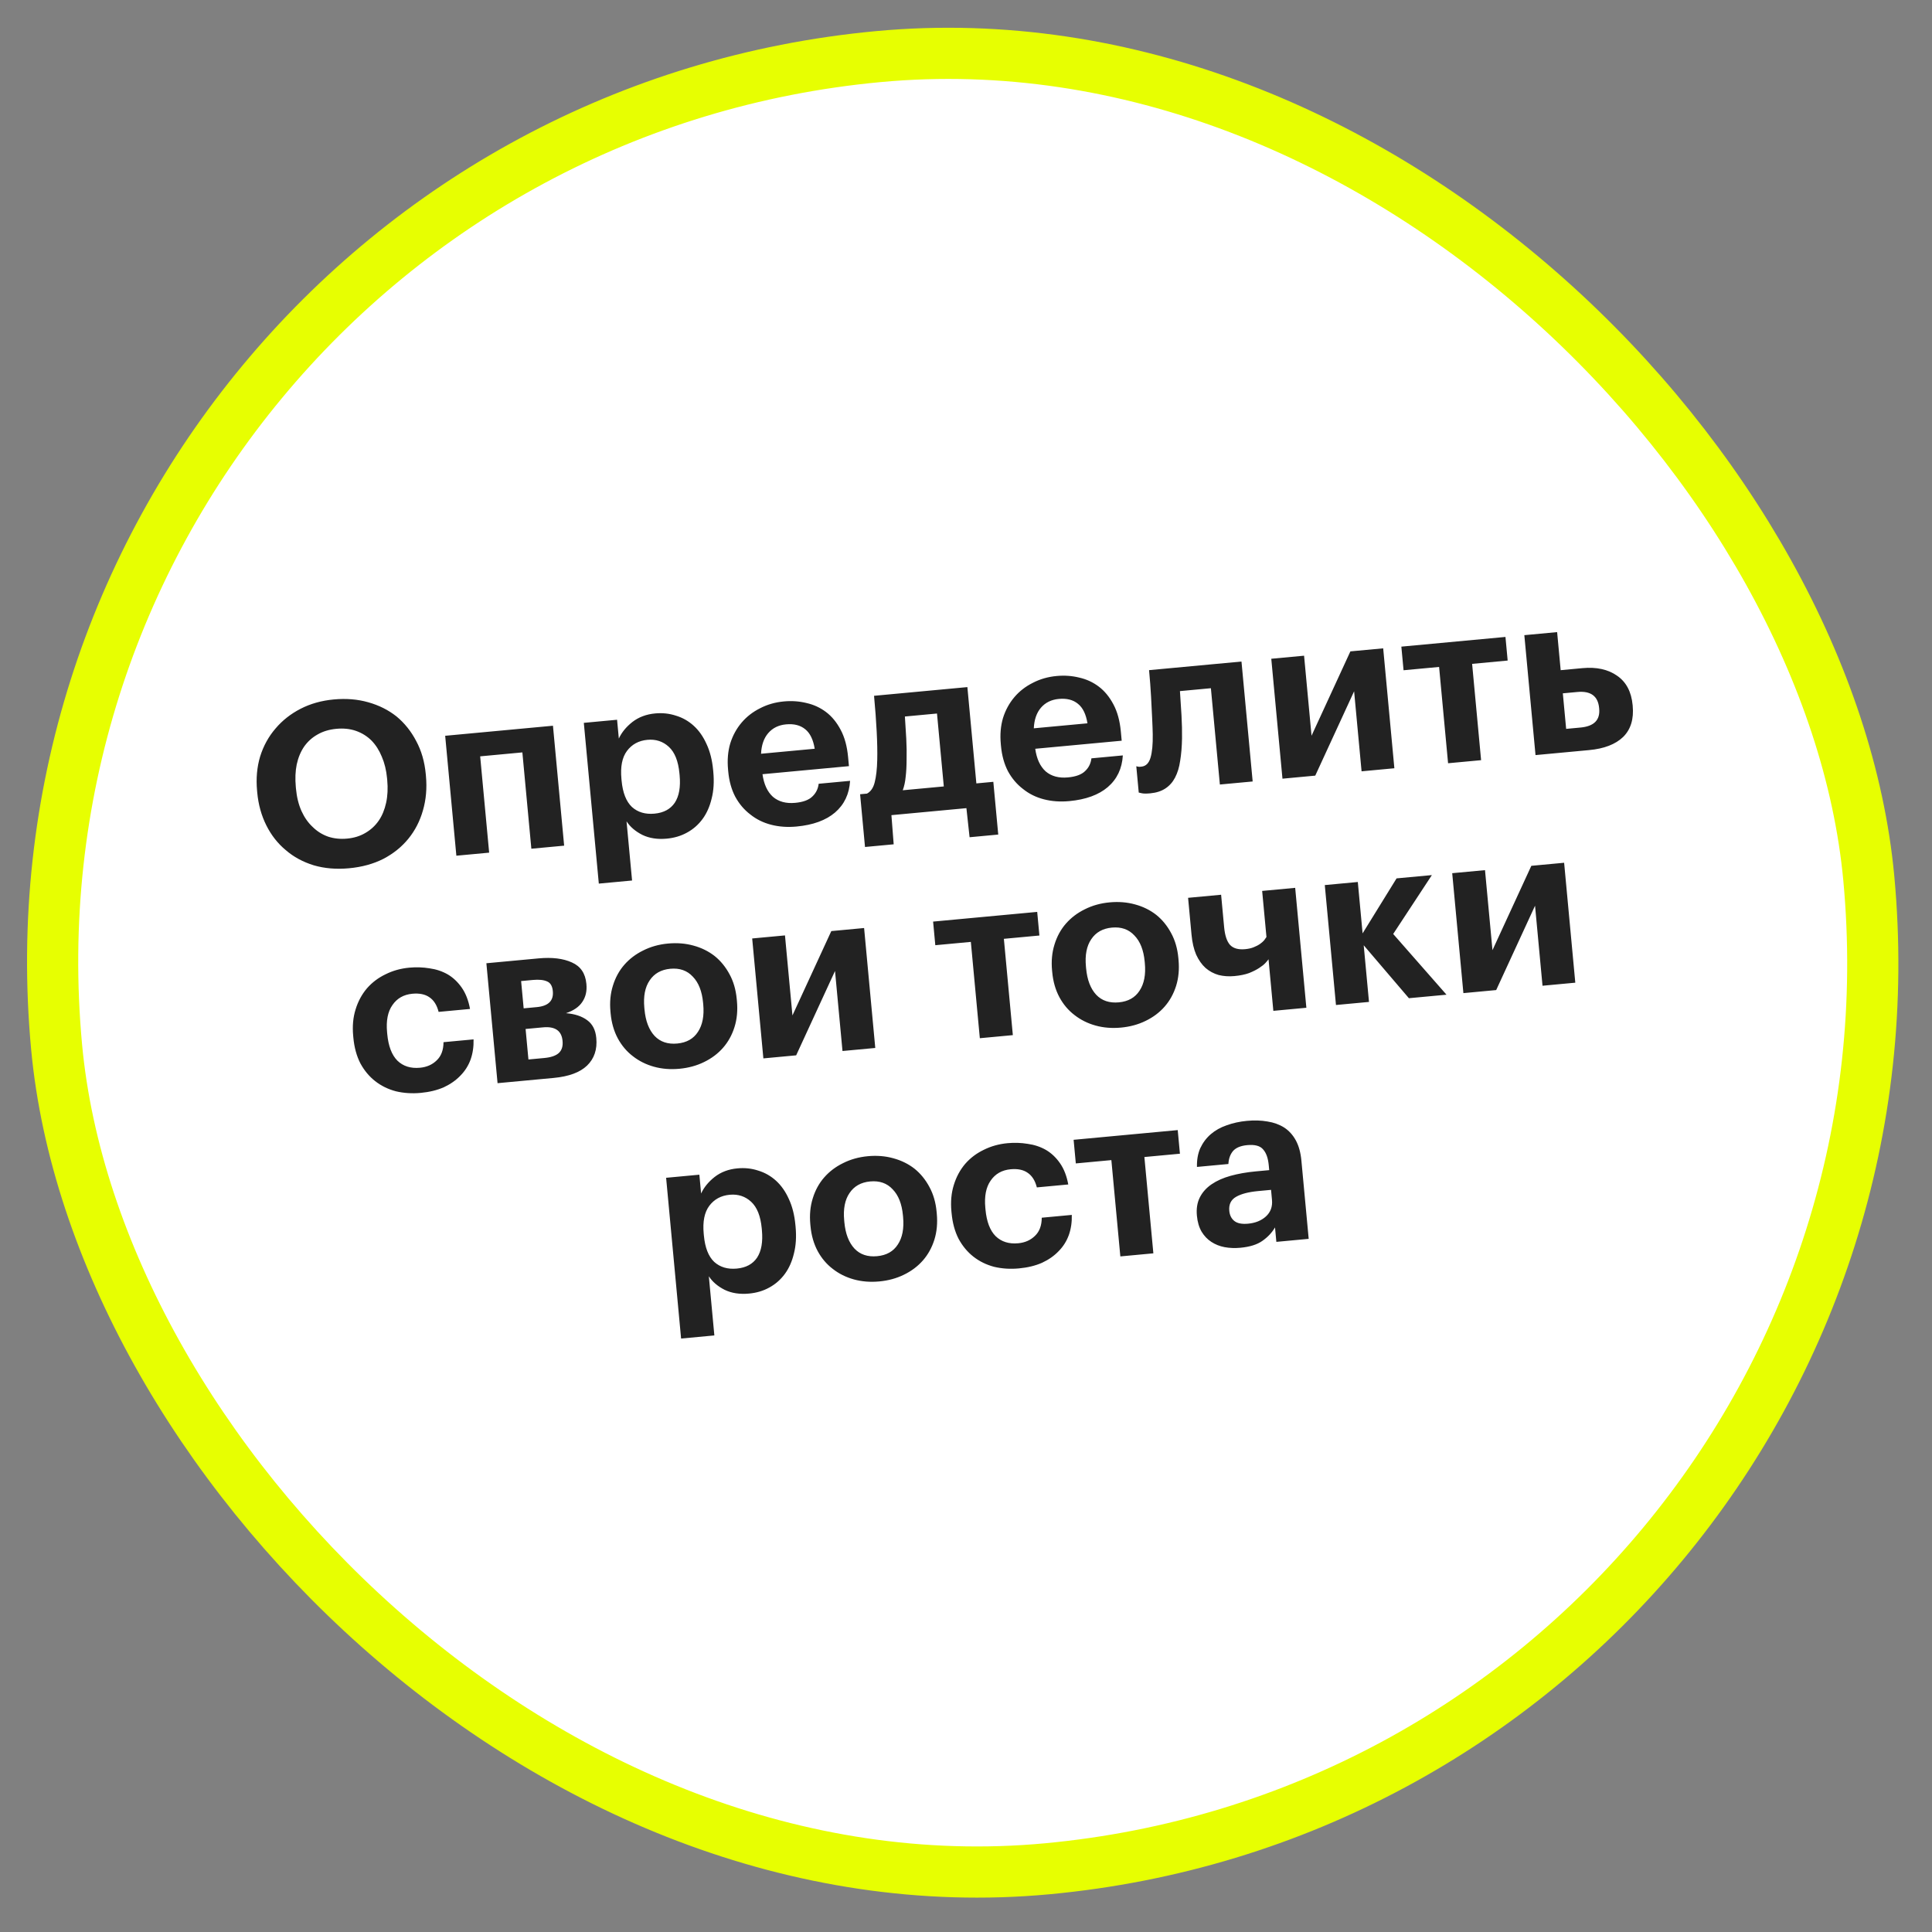
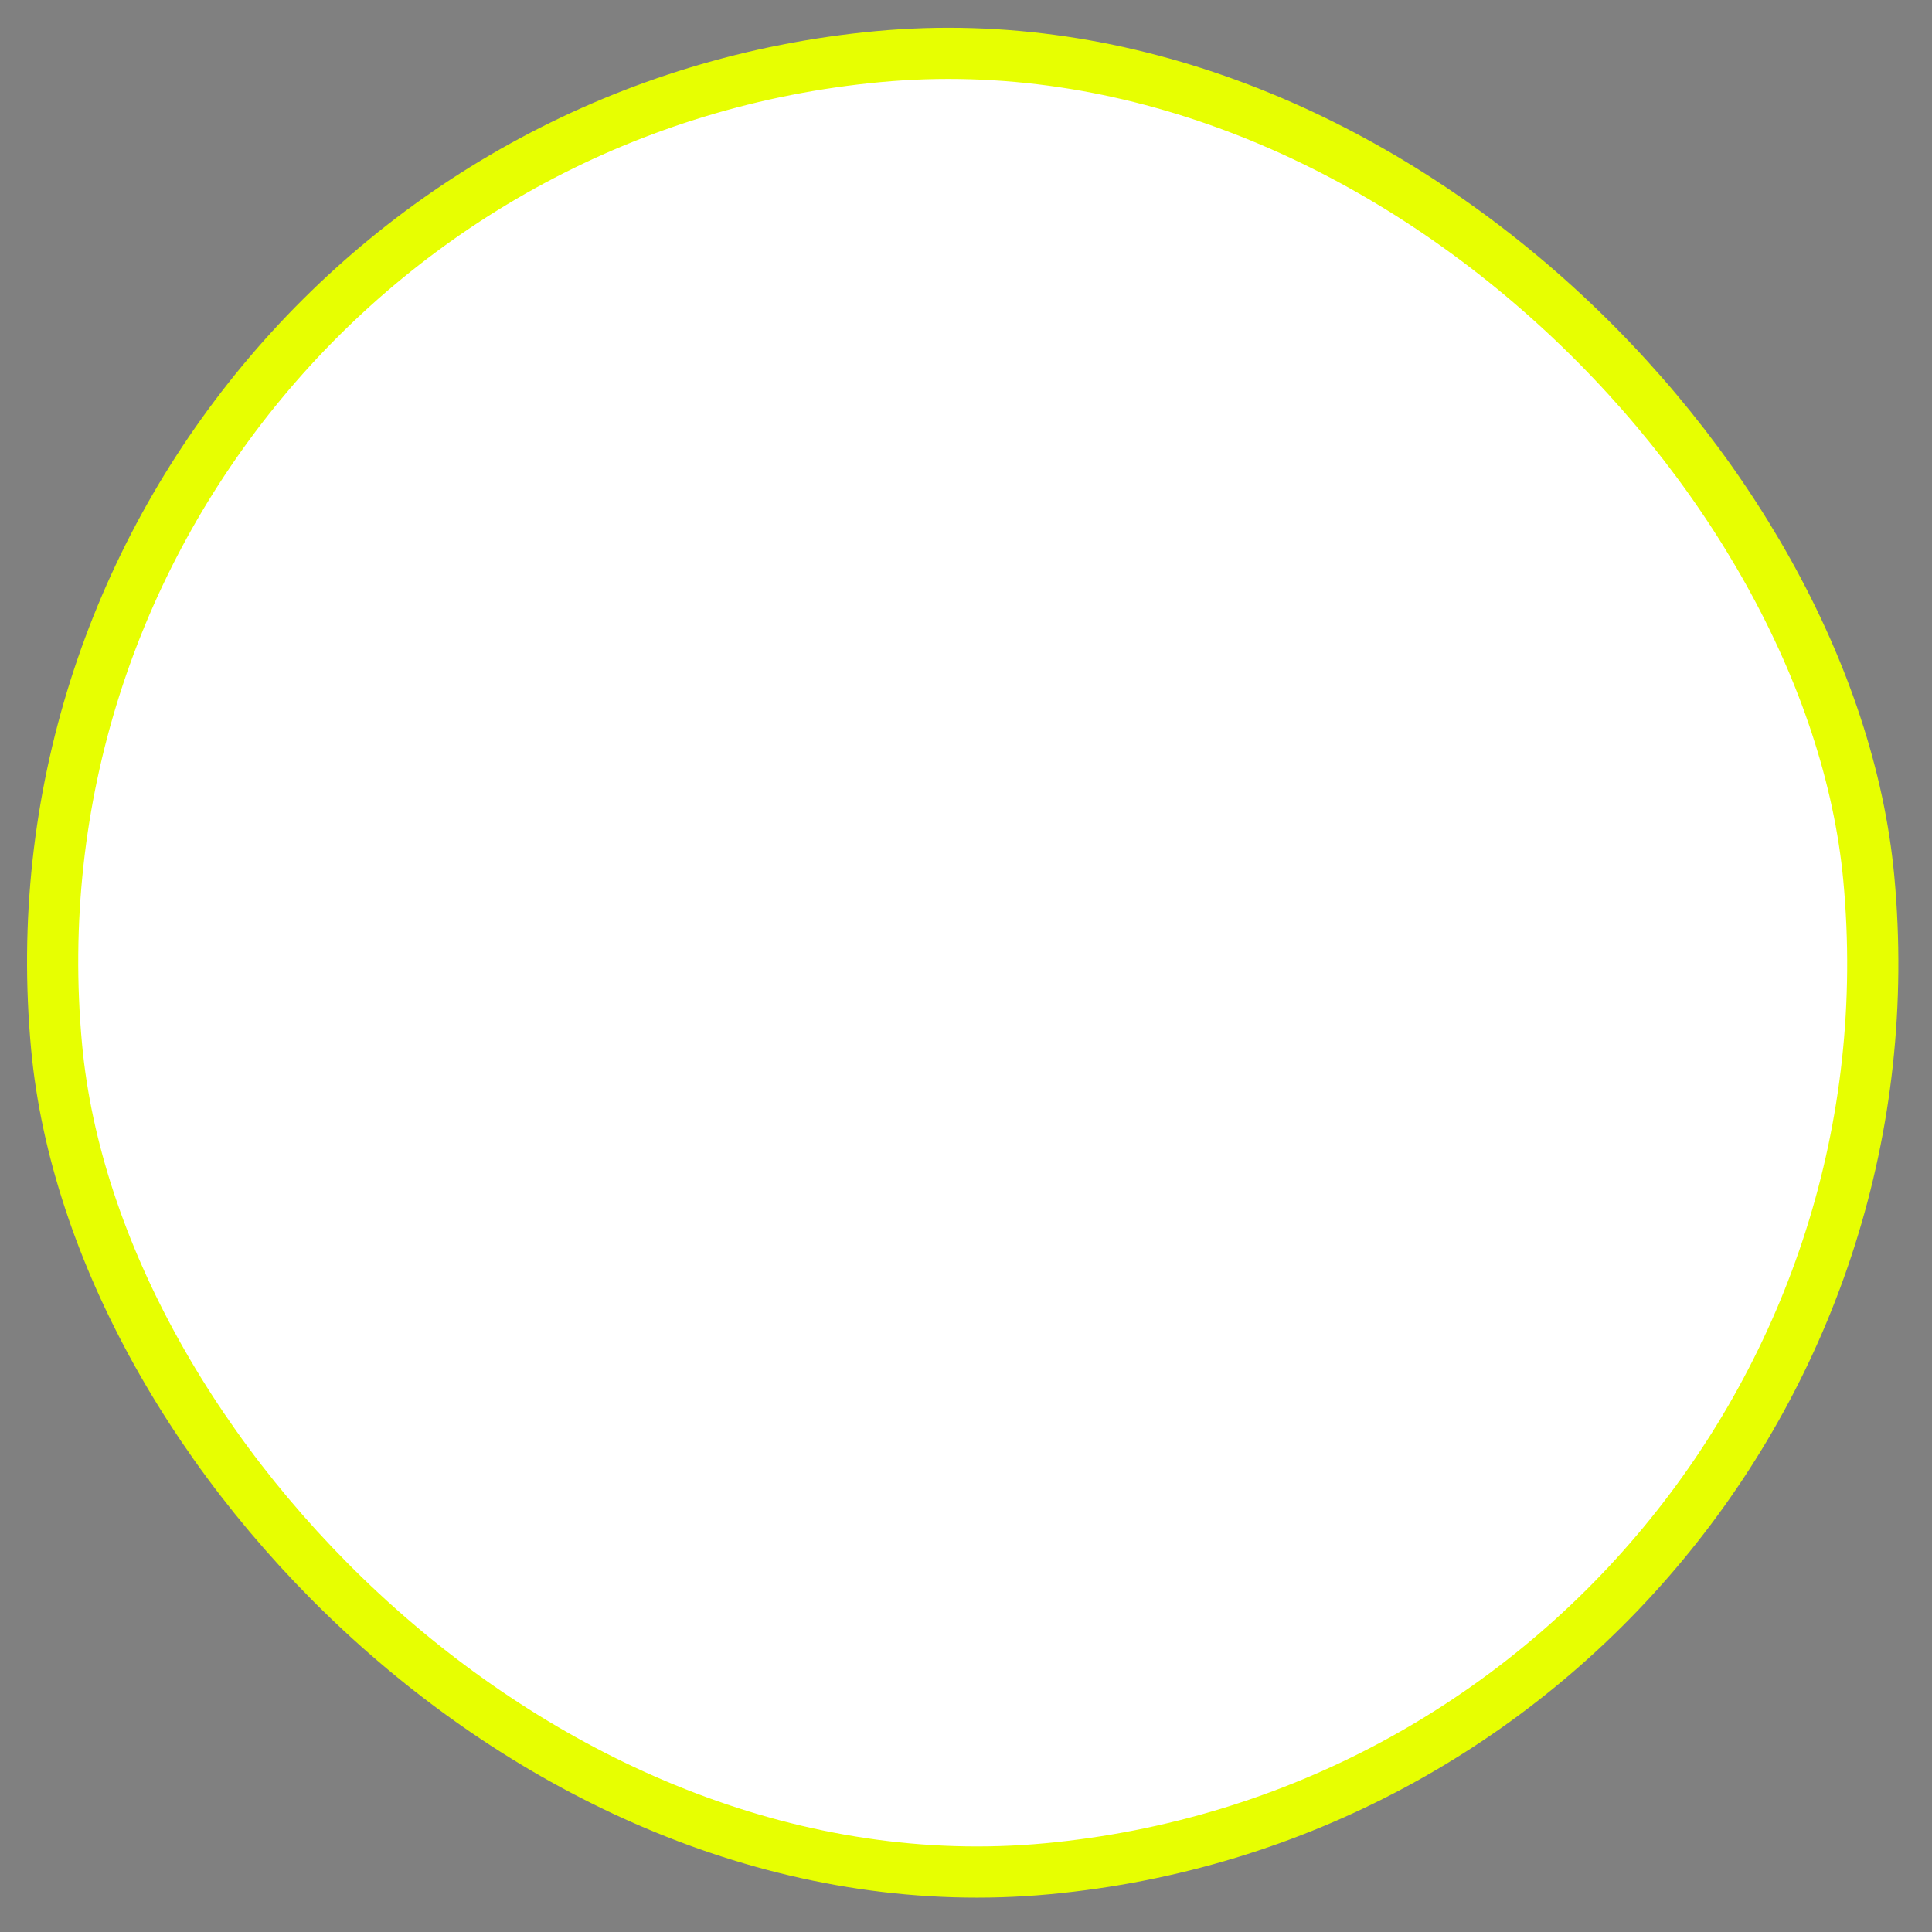
<svg xmlns="http://www.w3.org/2000/svg" width="151" height="151" viewBox="0 0 151 151" fill="none">
  <rect x="0" y="0" width="151" height="151" fill="#808080" stroke="none" />
  <rect x="-2.177" y="11.028" width="142.248" height="142.248" rx="71.124" transform="rotate(-5.327 -2.177 11.028)" fill="white" />
  <rect x="-2.177" y="11.028" width="142.248" height="142.248" rx="71.124" transform="rotate(-5.327 -2.177 11.028)" stroke="#E7FF01" stroke-width="4" />
-   <path d="M27.13 65.543C27.668 65.493 28.142 65.346 28.553 65.103C28.977 64.859 29.326 64.537 29.602 64.138C29.868 63.751 30.059 63.287 30.178 62.746C30.296 62.205 30.325 61.611 30.265 60.966L30.251 60.823C30.193 60.202 30.057 59.642 29.842 59.144C29.639 58.644 29.37 58.224 29.037 57.881C28.692 57.539 28.289 57.288 27.828 57.126C27.367 56.964 26.855 56.909 26.294 56.962C25.732 57.014 25.24 57.162 24.817 57.407C24.404 57.638 24.06 57.947 23.782 58.335C23.506 58.734 23.309 59.204 23.191 59.746C23.084 60.274 23.06 60.861 23.12 61.506L23.133 61.649C23.195 62.306 23.339 62.889 23.568 63.398C23.795 63.895 24.086 64.308 24.442 64.637C24.788 64.978 25.191 65.23 25.652 65.392C26.111 65.542 26.604 65.592 27.13 65.543ZM27.292 67.86C26.288 67.954 25.365 67.877 24.523 67.63C23.679 67.371 22.949 66.975 22.333 66.442C21.706 65.922 21.2 65.276 20.814 64.505C20.429 63.733 20.193 62.882 20.106 61.95L20.093 61.806C20.004 60.85 20.083 59.957 20.331 59.127C20.591 58.295 20.993 57.564 21.537 56.935C22.069 56.307 22.72 55.794 23.491 55.397C24.261 55 25.124 54.757 26.08 54.668C27.048 54.577 27.946 54.65 28.776 54.886C29.617 55.121 30.357 55.492 30.995 55.999C31.622 56.519 32.133 57.158 32.529 57.917C32.938 58.674 33.187 59.537 33.277 60.505L33.29 60.648C33.379 61.604 33.3 62.503 33.054 63.346C32.818 64.175 32.44 64.909 31.921 65.548C31.402 66.187 30.752 66.712 29.971 67.122C29.189 67.52 28.296 67.766 27.292 67.86ZM40.827 58.806L37.529 59.114L38.231 66.641L35.668 66.88L34.794 57.507L43.218 56.721L44.092 66.095L41.529 66.334L40.827 58.806ZM45.63 56.496L48.229 56.254L48.366 57.724C48.587 57.245 48.938 56.815 49.421 56.432C49.915 56.049 50.509 55.825 51.202 55.76C51.776 55.707 52.317 55.765 52.827 55.934C53.348 56.09 53.813 56.354 54.221 56.726C54.629 57.098 54.963 57.573 55.221 58.151C55.492 58.729 55.664 59.406 55.736 60.182L55.75 60.326C55.822 61.102 55.779 61.799 55.619 62.417C55.472 63.033 55.238 63.561 54.917 64.001C54.586 64.454 54.179 64.811 53.697 65.073C53.228 65.333 52.7 65.491 52.114 65.546C51.386 65.614 50.75 65.516 50.207 65.254C49.663 64.979 49.251 64.626 48.969 64.194L49.401 68.818L46.802 69.06L45.63 56.496ZM51.155 63.592C51.872 63.525 52.4 63.241 52.739 62.74C53.077 62.226 53.203 61.509 53.117 60.589L53.103 60.446C53.014 59.49 52.739 58.799 52.277 58.372C51.816 57.945 51.256 57.762 50.599 57.823C49.918 57.886 49.385 58.177 48.999 58.695C48.624 59.2 48.481 59.925 48.569 60.869L48.582 61.012C48.67 61.956 48.939 62.642 49.389 63.07C49.849 63.485 50.438 63.659 51.155 63.592ZM62.254 64.6C61.548 64.666 60.887 64.619 60.27 64.46C59.652 64.3 59.109 64.032 58.64 63.654C58.16 63.289 57.767 62.825 57.462 62.263C57.168 61.7 56.986 61.042 56.916 60.289L56.903 60.146C56.834 59.405 56.891 58.725 57.074 58.105C57.269 57.484 57.568 56.938 57.97 56.467C58.361 56.009 58.839 55.639 59.403 55.357C59.966 55.063 60.588 54.885 61.269 54.822C61.879 54.765 62.467 54.806 63.035 54.946C63.601 55.074 64.111 55.31 64.565 55.653C65.019 55.996 65.399 56.461 65.707 57.047C66.014 57.621 66.206 58.326 66.284 59.163L66.351 59.88L59.594 60.51C59.704 61.295 59.975 61.884 60.41 62.277C60.855 62.658 61.436 62.815 62.153 62.748C62.762 62.691 63.205 62.529 63.482 62.262C63.77 61.994 63.938 61.659 63.985 61.257L66.44 61.028C66.379 62.058 65.986 62.884 65.261 63.506C64.546 64.115 63.544 64.48 62.254 64.6ZM63.675 58.52C63.56 57.808 63.314 57.3 62.937 56.998C62.558 56.684 62.058 56.556 61.437 56.614C60.851 56.668 60.384 56.899 60.037 57.305C59.7 57.698 59.514 58.233 59.481 58.911L63.675 58.52ZM70.857 59.369C70.856 59.875 70.832 60.324 70.784 60.714C70.748 61.103 70.672 61.453 70.557 61.765L73.765 61.466L73.233 55.767L70.724 56.001C70.763 56.552 70.799 57.127 70.831 57.726C70.862 58.314 70.87 58.862 70.857 59.369ZM69.848 65.989L67.607 66.198L67.223 62.076L67.761 62.026C68.059 61.866 68.26 61.57 68.365 61.138C68.48 60.693 68.546 60.109 68.563 59.384C68.578 58.768 68.564 58.034 68.52 57.182C68.476 56.319 68.407 55.385 68.313 54.382L75.608 53.702L76.31 61.229L77.636 61.105L78.02 65.227L75.78 65.436L75.532 63.163L69.671 63.71L69.848 65.989ZM83.571 62.613C82.866 62.678 82.205 62.632 81.588 62.472C80.97 62.313 80.427 62.044 79.958 61.666C79.478 61.301 79.085 60.837 78.779 60.276C78.486 59.712 78.304 59.054 78.234 58.302L78.221 58.158C78.151 57.417 78.209 56.737 78.392 56.117C78.587 55.497 78.886 54.951 79.288 54.479C79.679 54.021 80.156 53.651 80.721 53.369C81.284 53.076 81.906 52.897 82.587 52.834C83.197 52.777 83.785 52.819 84.352 52.959C84.919 53.087 85.429 53.322 85.882 53.666C86.336 54.009 86.717 54.474 87.025 55.059C87.332 55.633 87.524 56.339 87.602 57.175L87.669 57.892L80.912 58.522C81.021 59.307 81.293 59.897 81.728 60.29C82.173 60.67 82.754 60.827 83.471 60.76C84.08 60.703 84.523 60.541 84.799 60.275C85.088 60.007 85.255 59.672 85.302 59.27L87.758 59.041C87.697 60.071 87.304 60.897 86.579 61.519C85.864 62.128 84.862 62.492 83.571 62.613ZM84.993 56.532C84.878 55.82 84.632 55.313 84.254 55.011C83.876 54.696 83.376 54.568 82.754 54.626C82.169 54.681 81.702 54.911 81.354 55.317C81.017 55.71 80.832 56.245 80.799 56.923L84.993 56.532ZM92.384 57.705C92.373 58.357 92.324 58.94 92.24 59.454C92.167 59.967 92.033 60.408 91.839 60.775C91.655 61.13 91.404 61.412 91.086 61.623C90.768 61.833 90.376 61.96 89.91 62.004C89.743 62.019 89.605 62.026 89.496 62.024C89.388 62.022 89.296 62.013 89.223 61.995C89.137 61.979 89.063 61.962 89.001 61.944L88.809 59.883C88.822 59.894 88.853 59.903 88.902 59.91C88.939 59.919 88.981 59.927 89.03 59.934C89.078 59.93 89.138 59.924 89.21 59.918C89.556 59.885 89.793 59.652 89.922 59.218C90.05 58.785 90.108 58.177 90.095 57.395C90.09 57.082 90.074 56.649 90.047 56.097C90.018 55.534 89.99 54.976 89.963 54.424C89.927 53.777 89.875 53.094 89.808 52.377L97.031 51.704L97.905 61.078L95.342 61.316L94.64 53.789L92.221 54.015C92.266 54.625 92.306 55.254 92.342 55.901C92.379 56.549 92.392 57.15 92.384 57.705ZM100.234 60.86L99.36 51.487L101.923 51.248L102.506 57.503L105.543 50.91L108.106 50.672L108.98 60.045L106.417 60.284L105.834 54.029L102.797 60.621L100.234 60.86ZM117.835 51.627L115.057 51.886L115.759 59.413L113.178 59.653L112.476 52.126L109.698 52.385L109.526 50.539L117.663 49.781L117.835 51.627ZM119.138 49.643L121.701 49.404L121.978 52.379L123.681 52.22C124.78 52.118 125.684 52.317 126.394 52.817C127.102 53.305 127.505 54.069 127.602 55.109L127.607 55.163C127.704 56.202 127.454 57.015 126.858 57.601C126.26 58.175 125.376 58.516 124.205 58.625L120.012 59.016L119.138 49.643ZM123.535 56.862C124.586 56.764 125.071 56.273 124.988 55.389L124.983 55.335C124.896 54.403 124.327 53.986 123.276 54.084L122.147 54.189L122.406 56.967L123.535 56.862ZM32.883 85.417C32.202 85.48 31.553 85.438 30.936 85.291C30.331 85.13 29.794 84.867 29.326 84.501C28.858 84.135 28.471 83.671 28.166 83.109C27.871 82.534 27.688 81.864 27.617 81.099L27.604 80.956C27.534 80.203 27.596 79.516 27.791 78.895C27.985 78.263 28.283 77.71 28.685 77.239C29.088 76.78 29.573 76.415 30.138 76.146C30.702 75.864 31.319 75.692 31.988 75.63C32.526 75.579 33.052 75.597 33.566 75.681C34.091 75.753 34.57 75.913 35.003 76.162C35.424 76.412 35.787 76.758 36.094 77.199C36.4 77.641 36.614 78.193 36.736 78.857L34.281 79.086C34.147 78.556 33.907 78.174 33.56 77.942C33.224 77.708 32.782 77.617 32.232 77.668C31.551 77.731 31.031 78.027 30.67 78.555C30.308 79.07 30.169 79.776 30.253 80.672L30.266 80.816C30.354 81.76 30.618 82.452 31.056 82.894C31.507 83.334 32.097 83.52 32.826 83.452C33.352 83.403 33.786 83.212 34.128 82.878C34.483 82.544 34.661 82.069 34.664 81.454L37.012 81.235C37.029 81.8 36.951 82.326 36.78 82.812C36.607 83.286 36.344 83.702 35.992 84.06C35.641 84.43 35.206 84.736 34.686 84.978C34.165 85.207 33.564 85.353 32.883 85.417ZM38.014 75.285L42.101 74.904C43.152 74.806 44.018 74.912 44.697 75.222C45.376 75.52 45.753 76.076 45.829 76.888L45.832 76.924C45.883 77.462 45.775 77.924 45.51 78.31C45.256 78.695 44.832 78.988 44.236 79.188C44.928 79.244 45.481 79.427 45.896 79.738C46.309 80.037 46.545 80.497 46.603 81.118L46.605 81.136C46.687 82.021 46.447 82.736 45.883 83.283C45.33 83.816 44.456 84.139 43.261 84.25L38.888 84.658L38.014 75.285ZM40.729 76.677L40.928 78.809L41.95 78.714C42.858 78.629 43.277 78.217 43.208 77.476L43.207 77.458C43.17 77.064 43.02 76.813 42.757 76.705C42.492 76.585 42.121 76.547 41.643 76.591L40.729 76.677ZM41.079 80.422L41.301 82.806L42.538 82.691C43.051 82.643 43.425 82.518 43.659 82.315C43.904 82.099 44.008 81.782 43.968 81.364L43.967 81.346C43.893 80.558 43.385 80.207 42.441 80.295L41.079 80.422ZM52.934 81.559C53.663 81.491 54.201 81.188 54.549 80.649C54.908 80.109 55.046 79.391 54.963 78.495L54.951 78.37C54.867 77.474 54.599 76.794 54.146 76.33C53.704 75.853 53.118 75.648 52.389 75.716C51.673 75.783 51.135 76.086 50.775 76.626C50.414 77.154 50.276 77.865 50.359 78.762L50.373 78.905C50.456 79.801 50.719 80.488 51.161 80.965C51.603 81.43 52.194 81.628 52.934 81.559ZM53.1 83.532C52.395 83.597 51.733 83.545 51.115 83.373C50.496 83.202 49.947 82.928 49.465 82.551C48.986 82.186 48.593 81.722 48.287 81.16C47.981 80.586 47.793 79.935 47.725 79.206L47.712 79.063C47.644 78.334 47.708 77.659 47.903 77.038C48.097 76.406 48.396 75.859 48.799 75.4C49.202 74.941 49.691 74.57 50.268 74.287C50.855 73.991 51.501 73.81 52.206 73.745C52.911 73.679 53.572 73.732 54.191 73.903C54.822 74.073 55.377 74.347 55.858 74.724C56.328 75.102 56.715 75.578 57.022 76.152C57.328 76.714 57.514 77.359 57.582 78.088L57.596 78.232C57.665 78.972 57.602 79.653 57.406 80.274C57.211 80.895 56.912 81.435 56.509 81.894C56.106 82.354 55.61 82.725 55.022 83.009C54.446 83.292 53.805 83.466 53.1 83.532ZM59.663 82.721L58.789 73.348L61.352 73.109L61.936 79.364L64.973 72.771L67.536 72.532L68.409 81.906L65.847 82.144L65.263 75.89L62.226 82.482L59.663 82.721ZM81.237 73.117L78.46 73.376L79.161 80.903L76.581 81.144L75.879 73.616L73.101 73.875L72.929 72.029L81.065 71.271L81.237 73.117ZM87.449 78.341C88.177 78.273 88.716 77.969 89.063 77.431C89.423 76.891 89.561 76.173 89.477 75.277L89.465 75.152C89.382 74.256 89.114 73.576 88.66 73.112C88.218 72.635 87.633 72.43 86.904 72.498C86.187 72.565 85.649 72.868 85.289 73.408C84.929 73.936 84.79 74.647 84.874 75.544L84.887 75.687C84.971 76.583 85.234 77.27 85.676 77.747C86.117 78.212 86.708 78.41 87.449 78.341ZM87.615 80.314C86.91 80.379 86.248 80.327 85.629 80.155C85.011 79.984 84.461 79.71 83.98 79.333C83.5 78.968 83.107 78.504 82.802 77.942C82.495 77.368 82.308 76.717 82.24 75.988L82.226 75.845C82.158 75.116 82.222 74.441 82.417 73.82C82.611 73.188 82.91 72.641 83.313 72.182C83.716 71.723 84.206 71.352 84.782 71.069C85.369 70.773 86.015 70.592 86.72 70.527C87.425 70.461 88.087 70.514 88.705 70.685C89.336 70.855 89.892 71.129 90.373 71.506C90.842 71.884 91.23 72.36 91.536 72.934C91.842 73.496 92.029 74.141 92.097 74.87L92.11 75.014C92.179 75.754 92.116 76.435 91.921 77.056C91.725 77.677 91.426 78.217 91.023 78.676C90.62 79.136 90.124 79.507 89.536 79.791C88.96 80.074 88.32 80.248 87.615 80.314ZM99.521 79.005L99.145 74.972C99.103 75.037 99.021 75.135 98.901 75.266C98.792 75.385 98.629 75.515 98.413 75.655C98.197 75.796 97.932 75.929 97.619 76.055C97.304 76.168 96.925 76.246 96.483 76.287C96.041 76.328 95.629 76.3 95.246 76.204C94.862 76.095 94.52 75.91 94.218 75.649C93.929 75.386 93.686 75.041 93.489 74.614C93.305 74.185 93.184 73.666 93.127 73.057L92.858 70.171L95.439 69.931L95.674 72.458C95.734 73.103 95.886 73.565 96.129 73.844C96.384 74.121 96.78 74.235 97.318 74.185C97.581 74.16 97.805 74.109 97.99 74.031C98.188 73.953 98.355 73.865 98.49 73.768C98.626 73.671 98.731 73.577 98.807 73.485C98.882 73.382 98.941 73.298 98.983 73.234L98.647 69.632L101.228 69.391L102.102 78.764L99.521 79.005ZM106.584 73.881L106.997 78.308L104.416 78.548L103.542 69.175L106.123 68.934L106.497 72.949L109.152 68.652L111.912 68.395L108.888 72.997L113.055 77.743L110.116 78.017L106.584 73.881ZM114.375 77.62L113.501 68.246L116.064 68.008L116.648 74.262L119.685 67.67L122.248 67.431L123.121 76.804L120.559 77.043L119.975 70.788L116.938 77.381L114.375 77.62ZM52.062 92.053L54.66 91.811L54.797 93.28C55.018 92.802 55.369 92.371 55.852 91.989C56.346 91.605 56.94 91.381 57.633 91.317C58.207 91.263 58.748 91.321 59.258 91.49C59.779 91.647 60.244 91.911 60.652 92.282C61.06 92.654 61.394 93.129 61.653 93.708C61.923 94.285 62.095 94.962 62.167 95.739L62.181 95.882C62.253 96.659 62.21 97.356 62.05 97.973C61.903 98.59 61.669 99.118 61.348 99.557C61.017 100.01 60.61 100.367 60.129 100.629C59.659 100.89 59.131 101.048 58.546 101.102C57.817 101.17 57.181 101.073 56.638 100.81C56.094 100.535 55.682 100.182 55.401 99.75L55.832 104.374L53.233 104.617L52.062 92.053ZM57.586 99.149C58.303 99.082 58.831 98.798 59.17 98.296C59.508 97.782 59.634 97.066 59.548 96.146L59.535 96.002C59.445 95.046 59.17 94.355 58.708 93.928C58.247 93.501 57.687 93.318 57.03 93.379C56.349 93.443 55.816 93.734 55.43 94.252C55.056 94.757 54.912 95.481 55 96.425L55.014 96.569C55.102 97.512 55.37 98.198 55.82 98.626C56.281 99.041 56.869 99.216 57.586 99.149ZM68.555 98.18C69.283 98.112 69.822 97.809 70.169 97.271C70.528 96.731 70.666 96.013 70.583 95.117L70.571 94.991C70.488 94.095 70.219 93.415 69.766 92.951C69.324 92.474 68.739 92.27 68.01 92.338C67.293 92.405 66.755 92.708 66.395 93.248C66.035 93.775 65.896 94.487 65.98 95.383L65.993 95.527C66.077 96.423 66.34 97.109 66.782 97.586C67.223 98.052 67.814 98.249 68.555 98.18ZM68.721 100.154C68.016 100.219 67.354 100.166 66.735 99.995C66.117 99.824 65.567 99.55 65.086 99.173C64.606 98.808 64.213 98.344 63.907 97.782C63.601 97.208 63.414 96.557 63.346 95.828L63.332 95.684C63.264 94.956 63.328 94.281 63.523 93.66C63.717 93.027 64.016 92.481 64.419 92.022C64.822 91.562 65.312 91.191 65.888 90.909C66.475 90.613 67.121 90.432 67.826 90.366C68.531 90.3 69.193 90.353 69.811 90.525C70.442 90.695 70.998 90.968 71.479 91.345C71.948 91.724 72.336 92.2 72.642 92.774C72.948 93.336 73.135 93.981 73.203 94.71L73.216 94.853C73.285 95.594 73.222 96.275 73.027 96.896C72.831 97.516 72.532 98.057 72.129 98.516C71.726 98.975 71.23 99.347 70.642 99.631C70.066 99.914 69.425 100.088 68.721 100.154ZM79.639 99.135C78.958 99.199 78.31 99.157 77.693 99.01C77.088 98.849 76.551 98.586 76.083 98.22C75.615 97.853 75.228 97.389 74.923 96.827C74.628 96.252 74.445 95.582 74.374 94.818L74.36 94.674C74.29 93.921 74.353 93.235 74.548 92.614C74.742 91.981 75.04 91.429 75.442 90.958C75.845 90.498 76.329 90.134 76.895 89.864C77.459 89.583 78.076 89.411 78.745 89.348C79.282 89.298 79.808 89.315 80.323 89.4C80.847 89.472 81.326 89.632 81.759 89.881C82.18 90.131 82.544 90.476 82.85 90.918C83.157 91.359 83.371 91.912 83.493 92.575L81.038 92.804C80.904 92.274 80.663 91.893 80.316 91.66C79.981 91.426 79.539 91.335 78.989 91.386C78.308 91.45 77.787 91.746 77.427 92.273C77.065 92.789 76.926 93.495 77.01 94.391L77.023 94.534C77.111 95.478 77.374 96.171 77.813 96.612C78.264 97.052 78.854 97.238 79.583 97.17C80.108 97.121 80.543 96.93 80.885 96.597C81.24 96.263 81.418 95.788 81.421 95.173L83.769 94.954C83.785 95.519 83.708 96.044 83.536 96.53C83.364 97.004 83.101 97.421 82.749 97.779C82.398 98.149 81.962 98.455 81.442 98.696C80.921 98.925 80.32 99.072 79.639 99.135ZM92.22 90.171L89.442 90.43L90.144 97.957L87.563 98.198L86.861 90.671L84.083 90.93L83.911 89.084L92.048 88.325L92.22 90.171ZM96.944 97.522C96.514 97.562 96.102 97.546 95.71 97.474C95.329 97.401 94.985 97.265 94.677 97.064C94.37 96.864 94.116 96.599 93.916 96.268C93.716 95.925 93.592 95.508 93.547 95.019C93.495 94.469 93.571 93.992 93.775 93.587C93.978 93.183 94.284 92.841 94.692 92.562C95.099 92.283 95.597 92.061 96.184 91.898C96.772 91.735 97.424 91.62 98.141 91.553L99.198 91.455L99.163 91.078C99.111 90.517 98.964 90.103 98.722 89.836C98.491 89.556 98.077 89.444 97.479 89.5C96.966 89.548 96.594 89.703 96.366 89.965C96.149 90.226 96.03 90.563 96.008 90.975L93.552 91.204C93.537 90.651 93.624 90.16 93.813 89.733C94.014 89.305 94.288 88.942 94.633 88.644C94.979 88.347 95.392 88.115 95.871 87.95C96.36 87.772 96.892 87.656 97.465 87.603C98.039 87.549 98.57 87.566 99.061 87.653C99.55 87.728 99.986 87.886 100.37 88.127C100.742 88.37 101.045 88.703 101.277 89.127C101.509 89.552 101.655 90.081 101.714 90.714L102.284 96.825L99.757 97.061L99.652 95.932C99.413 96.34 99.084 96.69 98.665 96.982C98.258 97.273 97.684 97.453 96.944 97.522ZM97.546 95.64C98.119 95.587 98.584 95.399 98.939 95.076C99.306 94.741 99.464 94.31 99.415 93.784L99.342 92.996L98.338 93.09C97.585 93.16 97.009 93.31 96.609 93.54C96.208 93.77 96.031 94.136 96.078 94.638C96.111 94.984 96.244 95.249 96.478 95.432C96.712 95.615 97.068 95.685 97.546 95.64Z" fill="#222222" />
</svg>